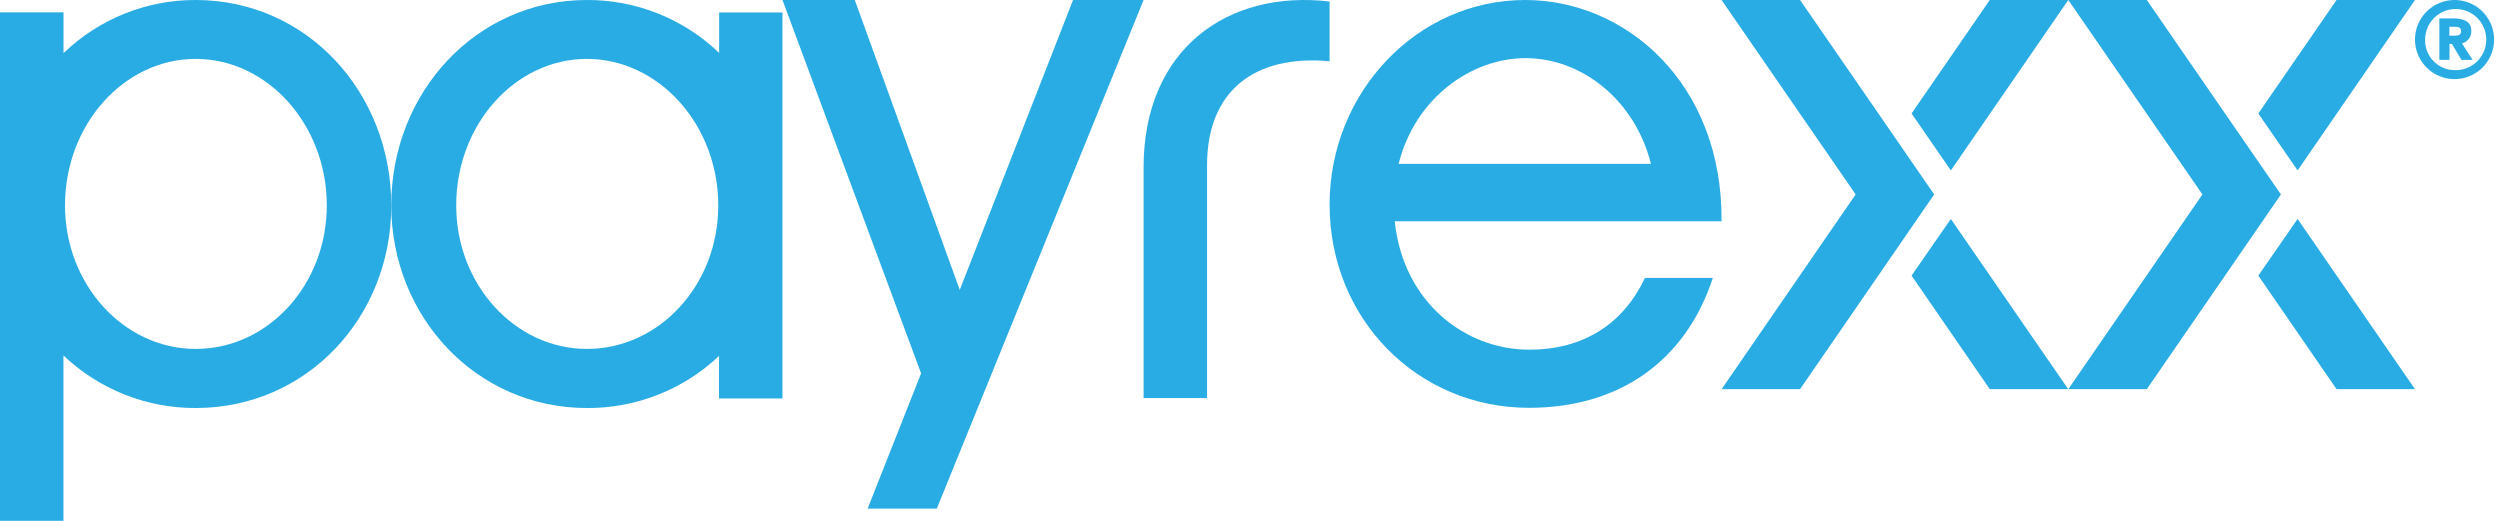
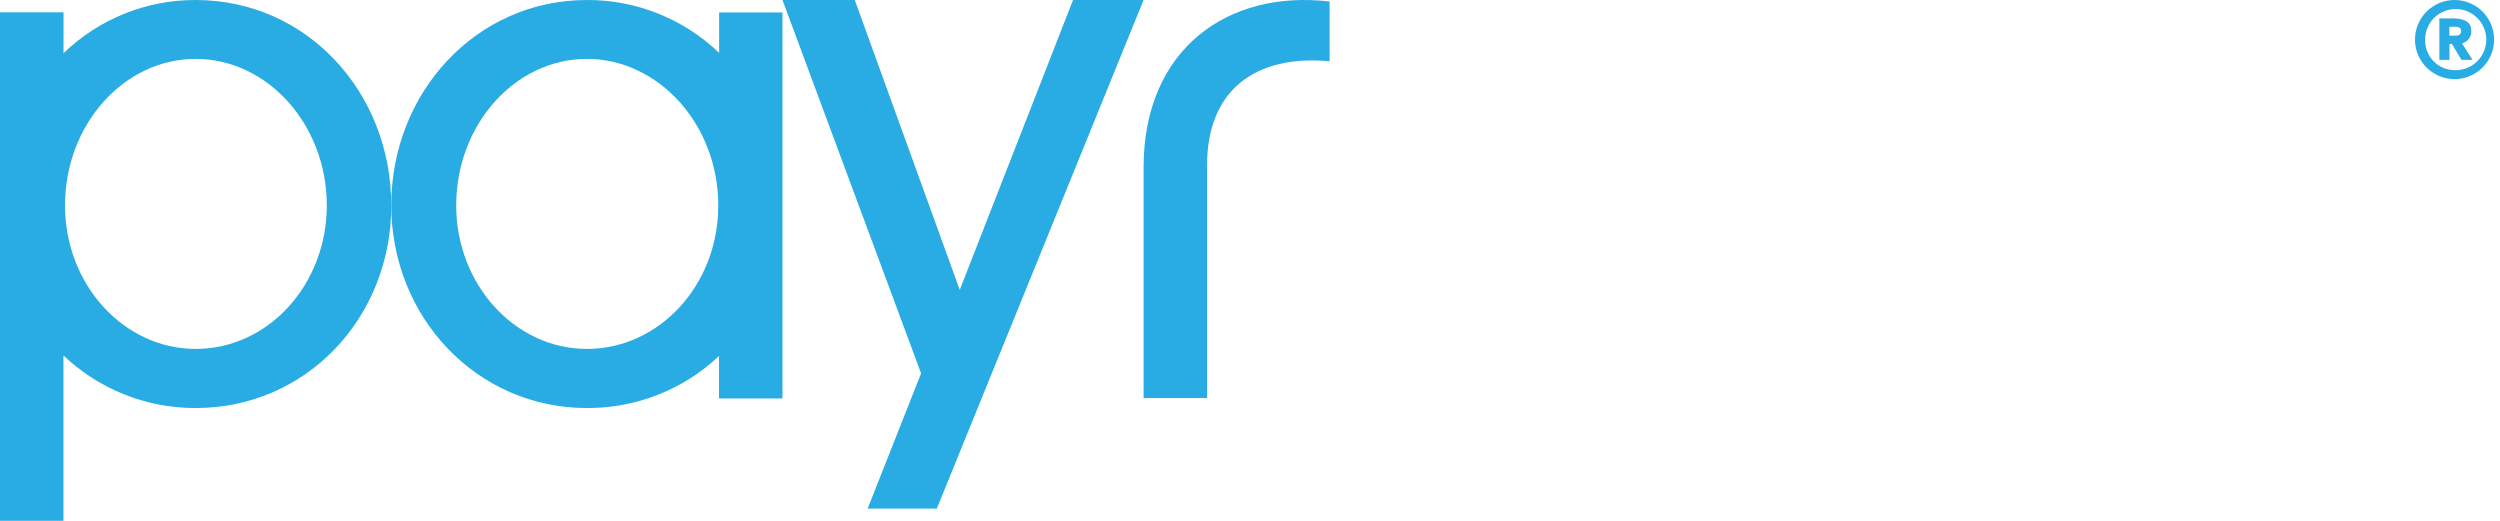
<svg xmlns="http://www.w3.org/2000/svg" width="192" height="40" viewBox="0 0 192 40" fill="none">
  <path d="M15.027 4.64386e-05C11.242 -0.01 7.602 1.455 4.878 4.084V0.946H0V40H4.873V27.299C7.612 29.902 11.249 31.348 15.027 31.336C23.555 31.336 30.05 24.377 30.05 15.791C30.05 7.075 23.555 4.64386e-05 15.027 4.64386e-05ZM15.027 26.797C9.516 26.797 4.993 21.867 4.993 15.775C4.993 9.569 9.516 4.523 15.027 4.523C20.538 4.523 25.098 9.569 25.098 15.775C25.098 21.867 20.596 26.797 15.027 26.797Z" fill="#29ACE3" />
  <path d="M55.23 0.957V4.063C52.5 1.441 48.857 -0.016 45.071 0C36.6 0 30.049 7.075 30.049 15.775C30.059 24.361 36.611 31.336 45.071 31.336C48.843 31.36 52.479 29.927 55.22 27.336V30.604H60.093V0.957H55.23ZM45.071 26.797C39.56 26.797 35.037 21.867 35.037 15.775C35.037 9.569 39.56 4.523 45.071 4.523C50.582 4.523 55.163 9.569 55.163 15.775C55.173 21.867 50.65 26.797 45.071 26.797Z" fill="#29ACE3" />
  <path d="M60.094 0H65.647L73.709 22.264L82.41 0H87.827L71.947 39.059H66.635L70.74 28.674L60.094 0Z" fill="#29ACE3" />
  <path d="M102.113 0.117V4.703C96.362 4.18 92.701 6.962 92.701 12.703V30.57H87.828V12.823C87.844 3.772 94.286 -0.808 102.113 0.117Z" fill="#29ACE3" />
-   <path d="M131.546 21.344C129.454 27.728 124.356 31.32 117.428 31.32C108.843 31.32 102.113 24.476 102.113 15.718C102.113 7.074 108.843 0 117.135 0C124.848 0 132.299 6.379 132.215 16.993H107.117C107.755 23.2 112.513 26.855 117.444 26.855C121.674 26.855 124.691 24.826 126.333 21.344H131.546ZM126.793 12.586C125.575 7.712 121.512 4.465 117.162 4.465C113.041 4.465 108.691 7.482 107.415 12.586H126.793Z" fill="#29ACE3" />
-   <path d="M158.845 0H152.816L146.808 8.716L149.825 13.088L158.845 0ZM148.544 14.933L145.532 10.562L138.244 0H132.215L142.515 14.933L132.22 29.887H138.244L145.527 19.315L148.544 14.933ZM146.808 21.166L152.816 29.887H158.84L149.825 16.816L146.808 21.166Z" fill="#29ACE3" />
-   <path d="M185.471 0H179.447L173.439 8.716L176.456 13.088L185.471 0ZM175.175 14.933L172.158 10.562L164.874 0H158.846L169.146 14.933L158.846 29.887H164.874L172.158 19.315L175.175 14.933ZM173.439 21.166L179.447 29.887H185.471L176.456 16.816L173.439 21.166Z" fill="#29ACE3" />
  <path d="M188.503 4.50184e-06C189.104 -0.001 189.692 0.176 190.193 0.509C190.693 0.843 191.083 1.317 191.314 1.872C191.544 2.427 191.605 3.038 191.489 3.627C191.372 4.217 191.083 4.759 190.659 5.184C190.234 5.61 189.693 5.899 189.103 6.017C188.514 6.135 187.903 6.075 187.347 5.845C186.792 5.615 186.317 5.226 185.983 4.726C185.649 4.227 185.471 3.639 185.471 3.038C185.471 2.233 185.79 1.461 186.359 0.892C186.927 0.322 187.699 0.001 188.503 4.50184e-06ZM188.503 5.386C188.971 5.404 189.434 5.283 189.832 5.037C190.231 4.79 190.546 4.43 190.738 4.003C190.931 3.576 190.991 3.102 190.911 2.64C190.831 2.179 190.615 1.752 190.291 1.414C189.967 1.076 189.549 0.843 189.091 0.745C188.633 0.646 188.157 0.687 187.722 0.861C187.288 1.036 186.915 1.336 186.653 1.724C186.391 2.112 186.25 2.57 186.25 3.038C186.241 3.341 186.292 3.642 186.401 3.925C186.51 4.208 186.674 4.466 186.884 4.685C187.094 4.903 187.345 5.078 187.623 5.198C187.901 5.319 188.2 5.382 188.503 5.386ZM187.343 1.412H188.362C189.094 1.412 189.795 1.584 189.795 2.353C189.81 2.574 189.746 2.794 189.615 2.973C189.484 3.151 189.294 3.278 189.079 3.331L189.894 4.596H189.037L188.31 3.373H188.122V4.596H187.343V1.412ZM188.111 2.74H188.493C188.692 2.74 189.016 2.74 189.016 2.4C189.016 2.06 188.702 2.055 188.493 2.055H188.111V2.74Z" fill="#29ACE3" />
</svg>